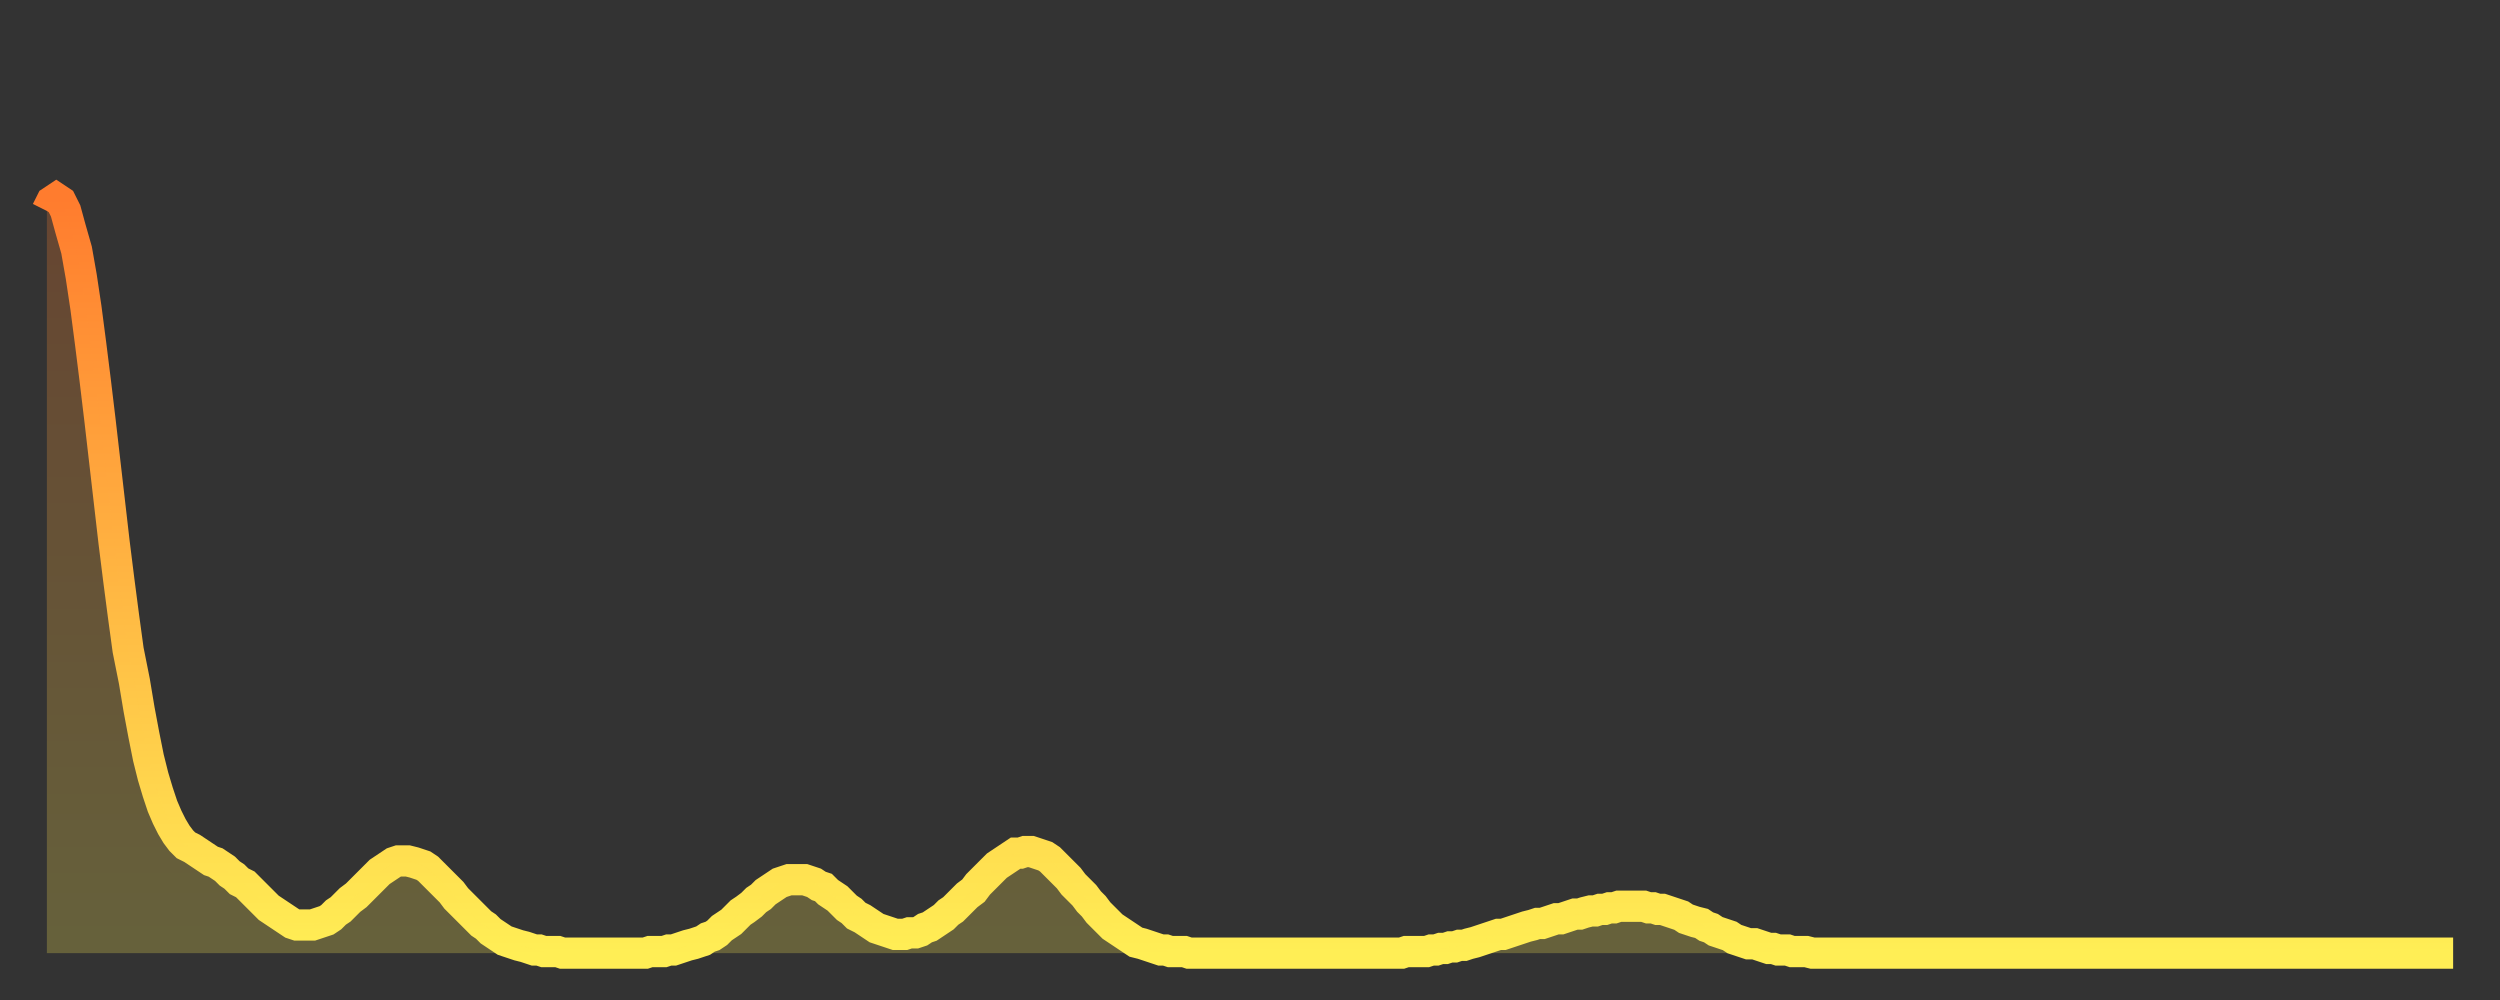
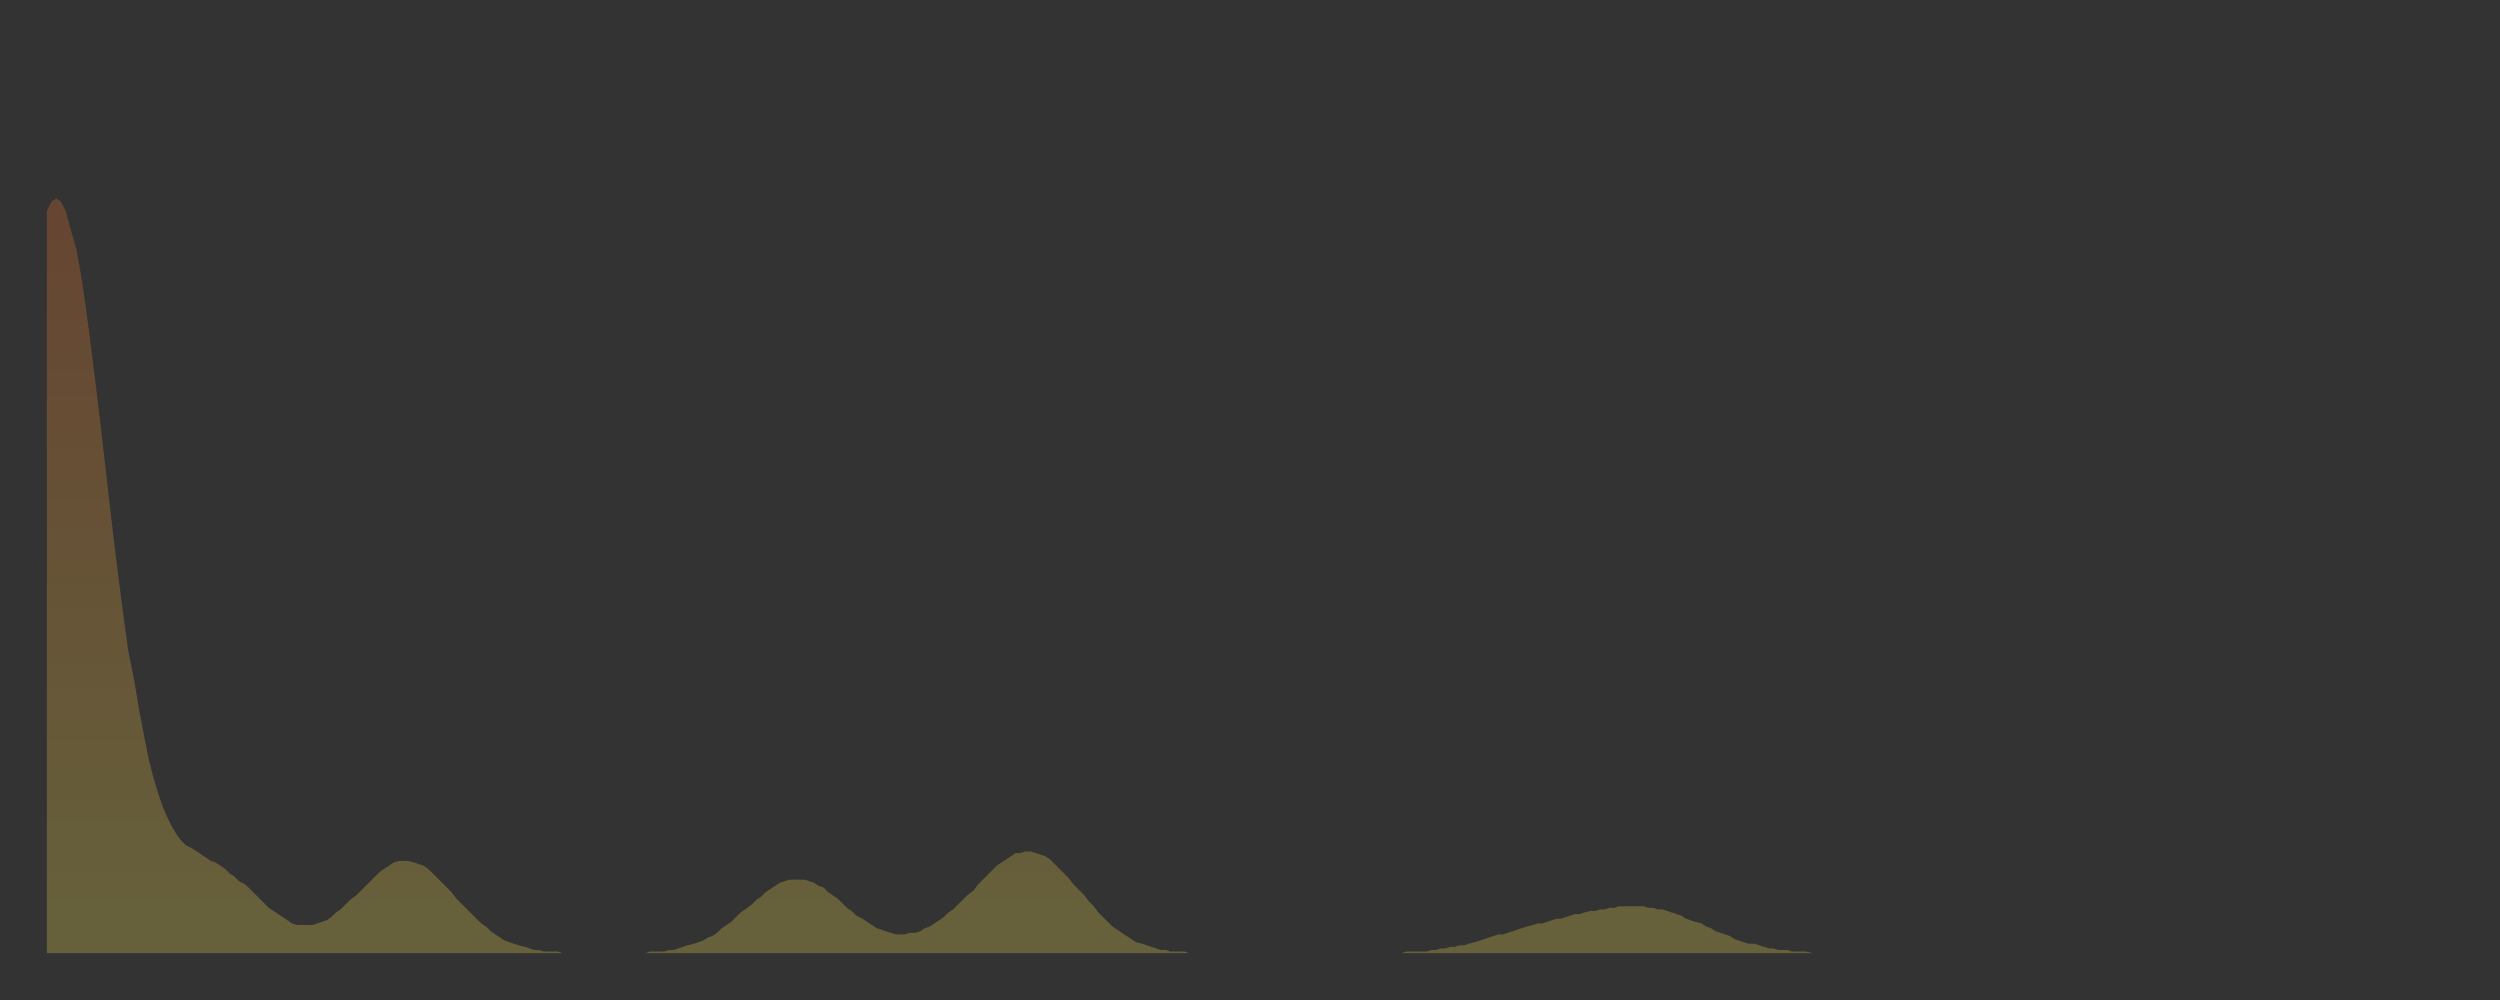
<svg xmlns="http://www.w3.org/2000/svg" baseProfile="full" height="64" version="1.1" width="160">
  <rect width="100%" height="100%" fill="#333333" stroke="none" />
  <defs>
    <linearGradient id="id83896" x1="0" x2="0" y1="0" y2="1">
      <stop offset="0%" stop-color="#ff7c2e" />
      <stop offset="50%" stop-color="#ffb542" />
      <stop offset="100%" stop-color="#ffee55" />
    </linearGradient>
  </defs>
  <g transform="translate(3,3)">
    <g>
-       <path d="M 0.0 10.5 L 0.3 9.9 0.6 9.7 0.9 9.9 1.2 10.5 1.5 11.6 1.9 13.0 2.2 14.7 2.5 16.7 2.8 19.0 3.1 21.4 3.4 23.9 3.7 26.5 4.0 29.1 4.3 31.7 4.6 34.1 4.9 36.4 5.2 38.6 5.6 40.6 5.9 42.4 6.2 44.0 6.5 45.5 6.8 46.7 7.1 47.7 7.4 48.6 7.7 49.3 8.0 49.9 8.3 50.4 8.6 50.8 8.9 51.1 9.3 51.3 9.6 51.5 9.9 51.7 10.2 51.9 10.5 52.1 10.8 52.2 11.1 52.4 11.4 52.6 11.7 52.9 12.0 53.1 12.3 53.4 12.7 53.6 13.0 53.9 13.3 54.2 13.6 54.5 13.9 54.8 14.2 55.1 14.5 55.3 14.8 55.5 15.1 55.7 15.4 55.9 15.7 56.1 16.0 56.2 16.4 56.2 16.7 56.2 17.0 56.2 17.3 56.1 17.6 56.0 17.9 55.9 18.2 55.7 18.5 55.4 18.8 55.2 19.1 54.9 19.4 54.6 19.8 54.3 20.1 54.0 20.4 53.7 20.7 53.4 21.0 53.1 21.3 52.8 21.6 52.6 21.9 52.4 22.2 52.2 22.5 52.1 22.8 52.1 23.1 52.1 23.5 52.2 23.8 52.3 24.1 52.4 24.4 52.6 24.7 52.9 25.0 53.2 25.3 53.5 25.6 53.8 25.9 54.1 26.2 54.5 26.5 54.8 26.8 55.1 27.2 55.5 27.5 55.8 27.8 56.1 28.1 56.3 28.4 56.6 28.7 56.8 29.0 57.0 29.3 57.2 29.6 57.3 29.9 57.4 30.2 57.5 30.6 57.6 30.9 57.7 31.2 57.8 31.5 57.8 31.8 57.9 32.1 57.9 32.4 57.9 32.7 57.9 33.0 58.0 33.3 58.0 33.6 58.0 33.9 58.0 34.3 58.0 34.6 58.0 34.9 58.0 35.2 58.0 35.5 58.0 35.8 58.0 36.1 58.0 36.4 58.0 36.7 58.0 37.0 58.0 37.3 58.0 37.7 58.0 38.0 58.0 38.3 58.0 38.6 57.9 38.9 57.9 39.2 57.9 39.5 57.9 39.8 57.8 40.1 57.8 40.4 57.7 40.7 57.6 41.0 57.5 41.4 57.4 41.7 57.3 42.0 57.2 42.3 57.0 42.6 56.9 42.9 56.7 43.2 56.4 43.5 56.2 43.8 56.0 44.1 55.7 44.4 55.4 44.7 55.2 45.1 54.9 45.4 54.6 45.7 54.4 46.0 54.1 46.3 53.9 46.6 53.7 46.9 53.5 47.2 53.4 47.5 53.3 47.8 53.3 48.1 53.3 48.5 53.3 48.8 53.4 49.1 53.5 49.4 53.7 49.7 53.8 50.0 54.1 50.3 54.3 50.6 54.5 50.9 54.8 51.2 55.1 51.5 55.3 51.8 55.6 52.2 55.8 52.5 56.0 52.8 56.2 53.1 56.4 53.4 56.5 53.7 56.6 54.0 56.7 54.3 56.8 54.6 56.8 54.9 56.8 55.2 56.7 55.6 56.7 55.9 56.6 56.2 56.4 56.5 56.3 56.8 56.1 57.1 55.9 57.4 55.7 57.7 55.4 58.0 55.2 58.3 54.9 58.6 54.6 58.9 54.3 59.3 54.0 59.6 53.6 59.9 53.3 60.2 53.0 60.5 52.7 60.8 52.4 61.1 52.2 61.4 52.0 61.7 51.8 62.0 51.6 62.3 51.6 62.6 51.5 63.0 51.5 63.3 51.6 63.6 51.7 63.9 51.8 64.2 52.0 64.5 52.3 64.8 52.6 65.1 52.9 65.4 53.2 65.7 53.6 66.0 53.9 66.4 54.3 66.7 54.7 67.0 55.0 67.3 55.4 67.6 55.7 67.9 56.0 68.2 56.3 68.5 56.5 68.8 56.7 69.1 56.9 69.4 57.1 69.7 57.3 70.1 57.4 70.4 57.5 70.7 57.6 71.0 57.7 71.3 57.8 71.6 57.8 71.9 57.9 72.2 57.9 72.5 57.9 72.8 57.9 73.1 58.0 73.5 58.0 73.8 58.0 74.1 58.0 74.4 58.0 74.7 58.0 75.0 58.0 75.3 58.0 75.6 58.0 75.9 58.0 76.2 58.0 76.5 58.0 76.8 58.0 77.2 58.0 77.5 58.0 77.8 58.0 78.1 58.0 78.4 58.0 78.7 58.0 79.0 58.0 79.3 58.0 79.6 58.0 79.9 58.0 80.2 58.0 80.5 58.0 80.9 58.0 81.2 58.0 81.5 58.0 81.8 58.0 82.1 58.0 82.4 58.0 82.7 58.0 83.0 58.0 83.3 58.0 83.6 58.0 83.9 58.0 84.3 58.0 84.6 58.0 84.9 58.0 85.2 58.0 85.5 58.0 85.8 58.0 86.1 58.0 86.4 58.0 86.7 58.0 87.0 57.9 87.3 57.9 87.6 57.9 88.0 57.9 88.3 57.9 88.6 57.8 88.9 57.8 89.2 57.7 89.5 57.7 89.8 57.6 90.1 57.6 90.4 57.5 90.7 57.5 91.0 57.4 91.4 57.3 91.7 57.2 92.0 57.1 92.3 57.0 92.6 56.9 92.9 56.8 93.2 56.8 93.5 56.7 93.8 56.6 94.1 56.5 94.4 56.4 94.7 56.3 95.1 56.2 95.4 56.1 95.7 56.1 96.0 56.0 96.3 55.9 96.6 55.8 96.9 55.8 97.2 55.7 97.5 55.6 97.8 55.5 98.1 55.5 98.4 55.4 98.8 55.3 99.1 55.3 99.4 55.2 99.7 55.2 100.0 55.1 100.3 55.1 100.6 55.0 100.9 55.0 101.2 55.0 101.5 55.0 101.8 55.0 102.2 55.0 102.5 55.1 102.8 55.1 103.1 55.2 103.4 55.2 103.7 55.3 104.0 55.4 104.3 55.5 104.6 55.6 104.9 55.8 105.2 55.9 105.5 56.0 105.9 56.1 106.2 56.3 106.5 56.4 106.8 56.6 107.1 56.7 107.4 56.8 107.7 56.9 108.0 57.1 108.3 57.2 108.6 57.3 108.9 57.4 109.3 57.4 109.6 57.5 109.9 57.6 110.2 57.7 110.5 57.7 110.8 57.8 111.1 57.8 111.4 57.8 111.7 57.9 112.0 57.9 112.3 57.9 112.6 57.9 113.0 58.0 113.3 58.0 113.6 58.0 113.9 58.0 114.2 58.0 114.5 58.0 114.8 58.0 115.1 58.0 115.4 58.0 115.7 58.0 116.0 58.0 116.3 58.0 116.7 58.0 117.0 58.0 117.3 58.0 117.6 58.0 117.9 58.0 118.2 58.0 118.5 58.0 118.8 58.0 119.1 58.0 119.4 58.0 119.7 58.0 120.1 58.0 120.4 58.0 120.7 58.0 121.0 58.0 121.3 58.0 121.6 58.0 121.9 58.0 122.2 58.0 122.5 58.0 122.8 58.0 123.1 58.0 123.4 58.0 123.8 58.0 124.1 58.0 124.4 58.0 124.7 58.0 125.0 58.0 125.3 58.0 125.6 58.0 125.9 58.0 126.2 58.0 126.5 58.0 126.8 58.0 127.2 58.0 127.5 58.0 127.8 58.0 128.1 58.0 128.4 58.0 128.7 58.0 129.0 58.0 129.3 58.0 129.6 58.0 129.9 58.0 130.2 58.0 130.5 58.0 130.9 58.0 131.2 58.0 131.5 58.0 131.8 58.0 132.1 58.0 132.4 58.0 132.7 58.0 133.0 58.0 133.3 58.0 133.6 58.0 133.9 58.0 134.2 58.0 134.6 58.0 134.9 58.0 135.2 58.0 135.5 58.0 135.8 58.0 136.1 58.0 136.4 58.0 136.7 58.0 137.0 58.0 137.3 58.0 137.6 58.0 138.0 58.0 138.3 58.0 138.6 58.0 138.9 58.0 139.2 58.0 139.5 58.0 139.8 58.0 140.1 58.0 140.4 58.0 140.7 58.0 141.0 58.0 141.3 58.0 141.7 58.0 142.0 58.0 142.3 58.0 142.6 58.0 142.9 58.0 143.2 58.0 143.5 58.0 143.8 58.0 144.1 58.0 144.4 58.0 144.7 58.0 145.1 58.0 145.4 58.0 145.7 58.0 146.0 58.0 146.3 58.0 146.6 58.0 146.9 58.0 147.2 58.0 147.5 58.0 147.8 58.0 148.1 58.0 148.4 58.0 148.8 58.0 149.1 58.0 149.4 58.0 149.7 58.0 150.0 58.0 150.3 58.0 150.6 58.0 150.9 58.0 151.2 58.0 151.5 58.0 151.8 58.0 152.1 58.0 152.5 58.0 152.8 58.0 153.1 58.0 153.4 58.0 153.7 58.0 154.0 58.0" fill="none" id="graph-curve" opacity="1" stroke="url(#id83896)" stroke-width="2" />
      <path d="M 0 58 L 0.0 10.5 0.3 9.9 0.6 9.7 0.9 9.9 1.2 10.5 1.5 11.6 1.9 13.0 2.2 14.7 2.5 16.7 2.8 19.0 3.1 21.4 3.4 23.9 3.7 26.5 4.0 29.1 4.3 31.7 4.6 34.1 4.9 36.4 5.2 38.6 5.6 40.6 5.9 42.4 6.2 44.0 6.5 45.5 6.8 46.7 7.1 47.7 7.4 48.6 7.7 49.3 8.0 49.9 8.3 50.4 8.6 50.8 8.9 51.1 9.3 51.3 9.6 51.5 9.9 51.7 10.2 51.9 10.5 52.1 10.8 52.2 11.1 52.4 11.4 52.6 11.7 52.9 12.0 53.1 12.3 53.4 12.7 53.6 13.0 53.9 13.3 54.2 13.6 54.5 13.9 54.8 14.2 55.1 14.5 55.3 14.8 55.5 15.1 55.7 15.4 55.9 15.7 56.1 16.0 56.2 16.4 56.2 16.7 56.2 17.0 56.2 17.3 56.1 17.6 56.0 17.9 55.9 18.2 55.7 18.5 55.4 18.8 55.2 19.1 54.9 19.4 54.6 19.8 54.3 20.1 54.0 20.4 53.7 20.7 53.4 21.0 53.1 21.3 52.8 21.6 52.6 21.9 52.4 22.2 52.2 22.5 52.1 22.8 52.1 23.1 52.1 23.5 52.2 23.8 52.3 24.1 52.4 24.4 52.6 24.7 52.9 25.0 53.2 25.3 53.5 25.6 53.8 25.9 54.1 26.2 54.5 26.5 54.8 26.8 55.1 27.2 55.5 27.5 55.8 27.8 56.1 28.1 56.3 28.4 56.6 28.7 56.8 29.0 57.0 29.3 57.2 29.6 57.3 29.9 57.4 30.2 57.5 30.6 57.6 30.9 57.7 31.2 57.8 31.5 57.8 31.8 57.9 32.1 57.9 32.4 57.9 32.7 57.9 33.0 58.0 33.3 58.0 33.6 58.0 33.9 58.0 34.3 58.0 34.6 58.0 34.9 58.0 35.2 58.0 35.5 58.0 35.8 58.0 36.1 58.0 36.4 58.0 36.7 58.0 37.0 58.0 37.3 58.0 37.7 58.0 38.0 58.0 38.3 58.0 38.6 57.9 38.9 57.9 39.2 57.9 39.5 57.9 39.8 57.8 40.1 57.8 40.4 57.7 40.7 57.6 41.0 57.5 41.4 57.4 41.7 57.3 42.0 57.2 42.3 57.0 42.6 56.9 42.9 56.7 43.2 56.4 43.5 56.2 43.8 56.0 44.1 55.7 44.4 55.4 44.7 55.2 45.1 54.9 45.4 54.6 45.7 54.4 46.0 54.1 46.3 53.9 46.6 53.7 46.9 53.5 47.2 53.4 47.5 53.3 47.8 53.3 48.1 53.3 48.5 53.3 48.8 53.4 49.1 53.5 49.4 53.7 49.7 53.8 50.0 54.1 50.3 54.3 50.6 54.5 50.9 54.8 51.2 55.1 51.5 55.3 51.8 55.6 52.2 55.8 52.5 56.0 52.8 56.2 53.1 56.4 53.4 56.5 53.7 56.6 54.0 56.7 54.3 56.8 54.6 56.8 54.9 56.8 55.2 56.7 55.6 56.7 55.9 56.6 56.2 56.4 56.5 56.3 56.8 56.1 57.1 55.9 57.4 55.7 57.7 55.4 58.0 55.2 58.3 54.9 58.6 54.6 58.9 54.3 59.3 54.0 59.6 53.6 59.9 53.3 60.2 53.0 60.5 52.7 60.8 52.4 61.1 52.2 61.4 52.0 61.7 51.8 62.0 51.6 62.3 51.6 62.6 51.5 63.0 51.5 63.3 51.6 63.6 51.7 63.9 51.8 64.2 52.0 64.5 52.3 64.8 52.6 65.1 52.9 65.4 53.2 65.7 53.6 66.0 53.9 66.4 54.3 66.7 54.7 67.0 55.0 67.3 55.4 67.6 55.7 67.9 56.0 68.2 56.3 68.5 56.5 68.8 56.7 69.1 56.9 69.4 57.1 69.7 57.3 70.1 57.4 70.4 57.5 70.7 57.6 71.0 57.7 71.3 57.8 71.6 57.8 71.9 57.9 72.2 57.9 72.5 57.9 72.8 57.9 73.1 58.0 73.5 58.0 73.8 58.0 74.1 58.0 74.4 58.0 74.7 58.0 75.0 58.0 75.3 58.0 75.6 58.0 75.9 58.0 76.2 58.0 76.5 58.0 76.8 58.0 77.2 58.0 77.5 58.0 77.8 58.0 78.1 58.0 78.4 58.0 78.7 58.0 79.0 58.0 79.3 58.0 79.6 58.0 79.9 58.0 80.2 58.0 80.5 58.0 80.9 58.0 81.2 58.0 81.5 58.0 81.8 58.0 82.1 58.0 82.4 58.0 82.7 58.0 83.0 58.0 83.3 58.0 83.6 58.0 83.9 58.0 84.3 58.0 84.6 58.0 84.9 58.0 85.2 58.0 85.5 58.0 85.8 58.0 86.1 58.0 86.4 58.0 86.7 58.0 87.0 57.9 87.3 57.9 87.6 57.9 88.0 57.9 88.3 57.9 88.6 57.8 88.9 57.8 89.2 57.7 89.5 57.7 89.8 57.6 90.1 57.6 90.4 57.5 90.7 57.5 91.0 57.4 91.4 57.3 91.7 57.2 92.0 57.1 92.3 57.0 92.6 56.9 92.9 56.8 93.2 56.8 93.5 56.7 93.8 56.6 94.1 56.5 94.4 56.4 94.7 56.3 95.1 56.2 95.4 56.1 95.7 56.1 96.0 56.0 96.3 55.9 96.6 55.8 96.9 55.8 97.2 55.7 97.5 55.6 97.8 55.5 98.1 55.5 98.4 55.4 98.8 55.3 99.1 55.3 99.4 55.2 99.7 55.2 100.0 55.1 100.3 55.1 100.6 55.0 100.9 55.0 101.2 55.0 101.5 55.0 101.8 55.0 102.2 55.0 102.5 55.1 102.8 55.1 103.1 55.2 103.4 55.2 103.7 55.3 104.0 55.4 104.3 55.5 104.6 55.6 104.9 55.8 105.2 55.9 105.5 56.0 105.9 56.1 106.2 56.3 106.5 56.4 106.8 56.6 107.1 56.7 107.4 56.8 107.7 56.9 108.0 57.1 108.3 57.2 108.6 57.3 108.9 57.4 109.3 57.4 109.6 57.5 109.9 57.6 110.2 57.7 110.5 57.7 110.8 57.8 111.1 57.8 111.4 57.8 111.7 57.9 112.0 57.9 112.3 57.9 112.6 57.9 113.0 58.0 113.3 58.0 113.6 58.0 113.9 58.0 114.2 58.0 114.5 58.0 114.8 58.0 115.1 58.0 115.4 58.0 115.7 58.0 116.0 58.0 116.3 58.0 116.7 58.0 117.0 58.0 117.3 58.0 117.6 58.0 117.9 58.0 118.2 58.0 118.5 58.0 118.8 58.0 119.1 58.0 119.4 58.0 119.7 58.0 120.1 58.0 120.4 58.0 120.7 58.0 121.0 58.0 121.3 58.0 121.6 58.0 121.9 58.0 122.2 58.0 122.5 58.0 122.8 58.0 123.1 58.0 123.4 58.0 123.8 58.0 124.1 58.0 124.4 58.0 124.7 58.0 125.0 58.0 125.3 58.0 125.6 58.0 125.9 58.0 126.2 58.0 126.5 58.0 126.8 58.0 127.2 58.0 127.5 58.0 127.8 58.0 128.1 58.0 128.4 58.0 128.7 58.0 129.0 58.0 129.3 58.0 129.6 58.0 129.9 58.0 130.2 58.0 130.5 58.0 130.9 58.0 131.2 58.0 131.5 58.0 131.8 58.0 132.1 58.0 132.4 58.0 132.7 58.0 133.0 58.0 133.3 58.0 133.6 58.0 133.9 58.0 134.2 58.0 134.6 58.0 134.9 58.0 135.2 58.0 135.5 58.0 135.8 58.0 136.1 58.0 136.4 58.0 136.7 58.0 137.0 58.0 137.3 58.0 137.6 58.0 138.0 58.0 138.3 58.0 138.6 58.0 138.9 58.0 139.2 58.0 139.5 58.0 139.8 58.0 140.1 58.0 140.4 58.0 140.7 58.0 141.0 58.0 141.3 58.0 141.7 58.0 142.0 58.0 142.3 58.0 142.6 58.0 142.9 58.0 143.2 58.0 143.5 58.0 143.8 58.0 144.1 58.0 144.4 58.0 144.7 58.0 145.1 58.0 145.4 58.0 145.7 58.0 146.0 58.0 146.3 58.0 146.6 58.0 146.9 58.0 147.2 58.0 147.5 58.0 147.8 58.0 148.1 58.0 148.4 58.0 148.8 58.0 149.1 58.0 149.4 58.0 149.7 58.0 150.0 58.0 150.3 58.0 150.6 58.0 150.9 58.0 151.2 58.0 151.5 58.0 151.8 58.0 152.1 58.0 152.5 58.0 152.8 58.0 153.1 58.0 153.4 58.0 153.7 58.0 154.0 58.0 154 58" fill="url(#id83896)" fill-opacity=".25" id="graph-shadow" />
    </g>
  </g>
</svg>